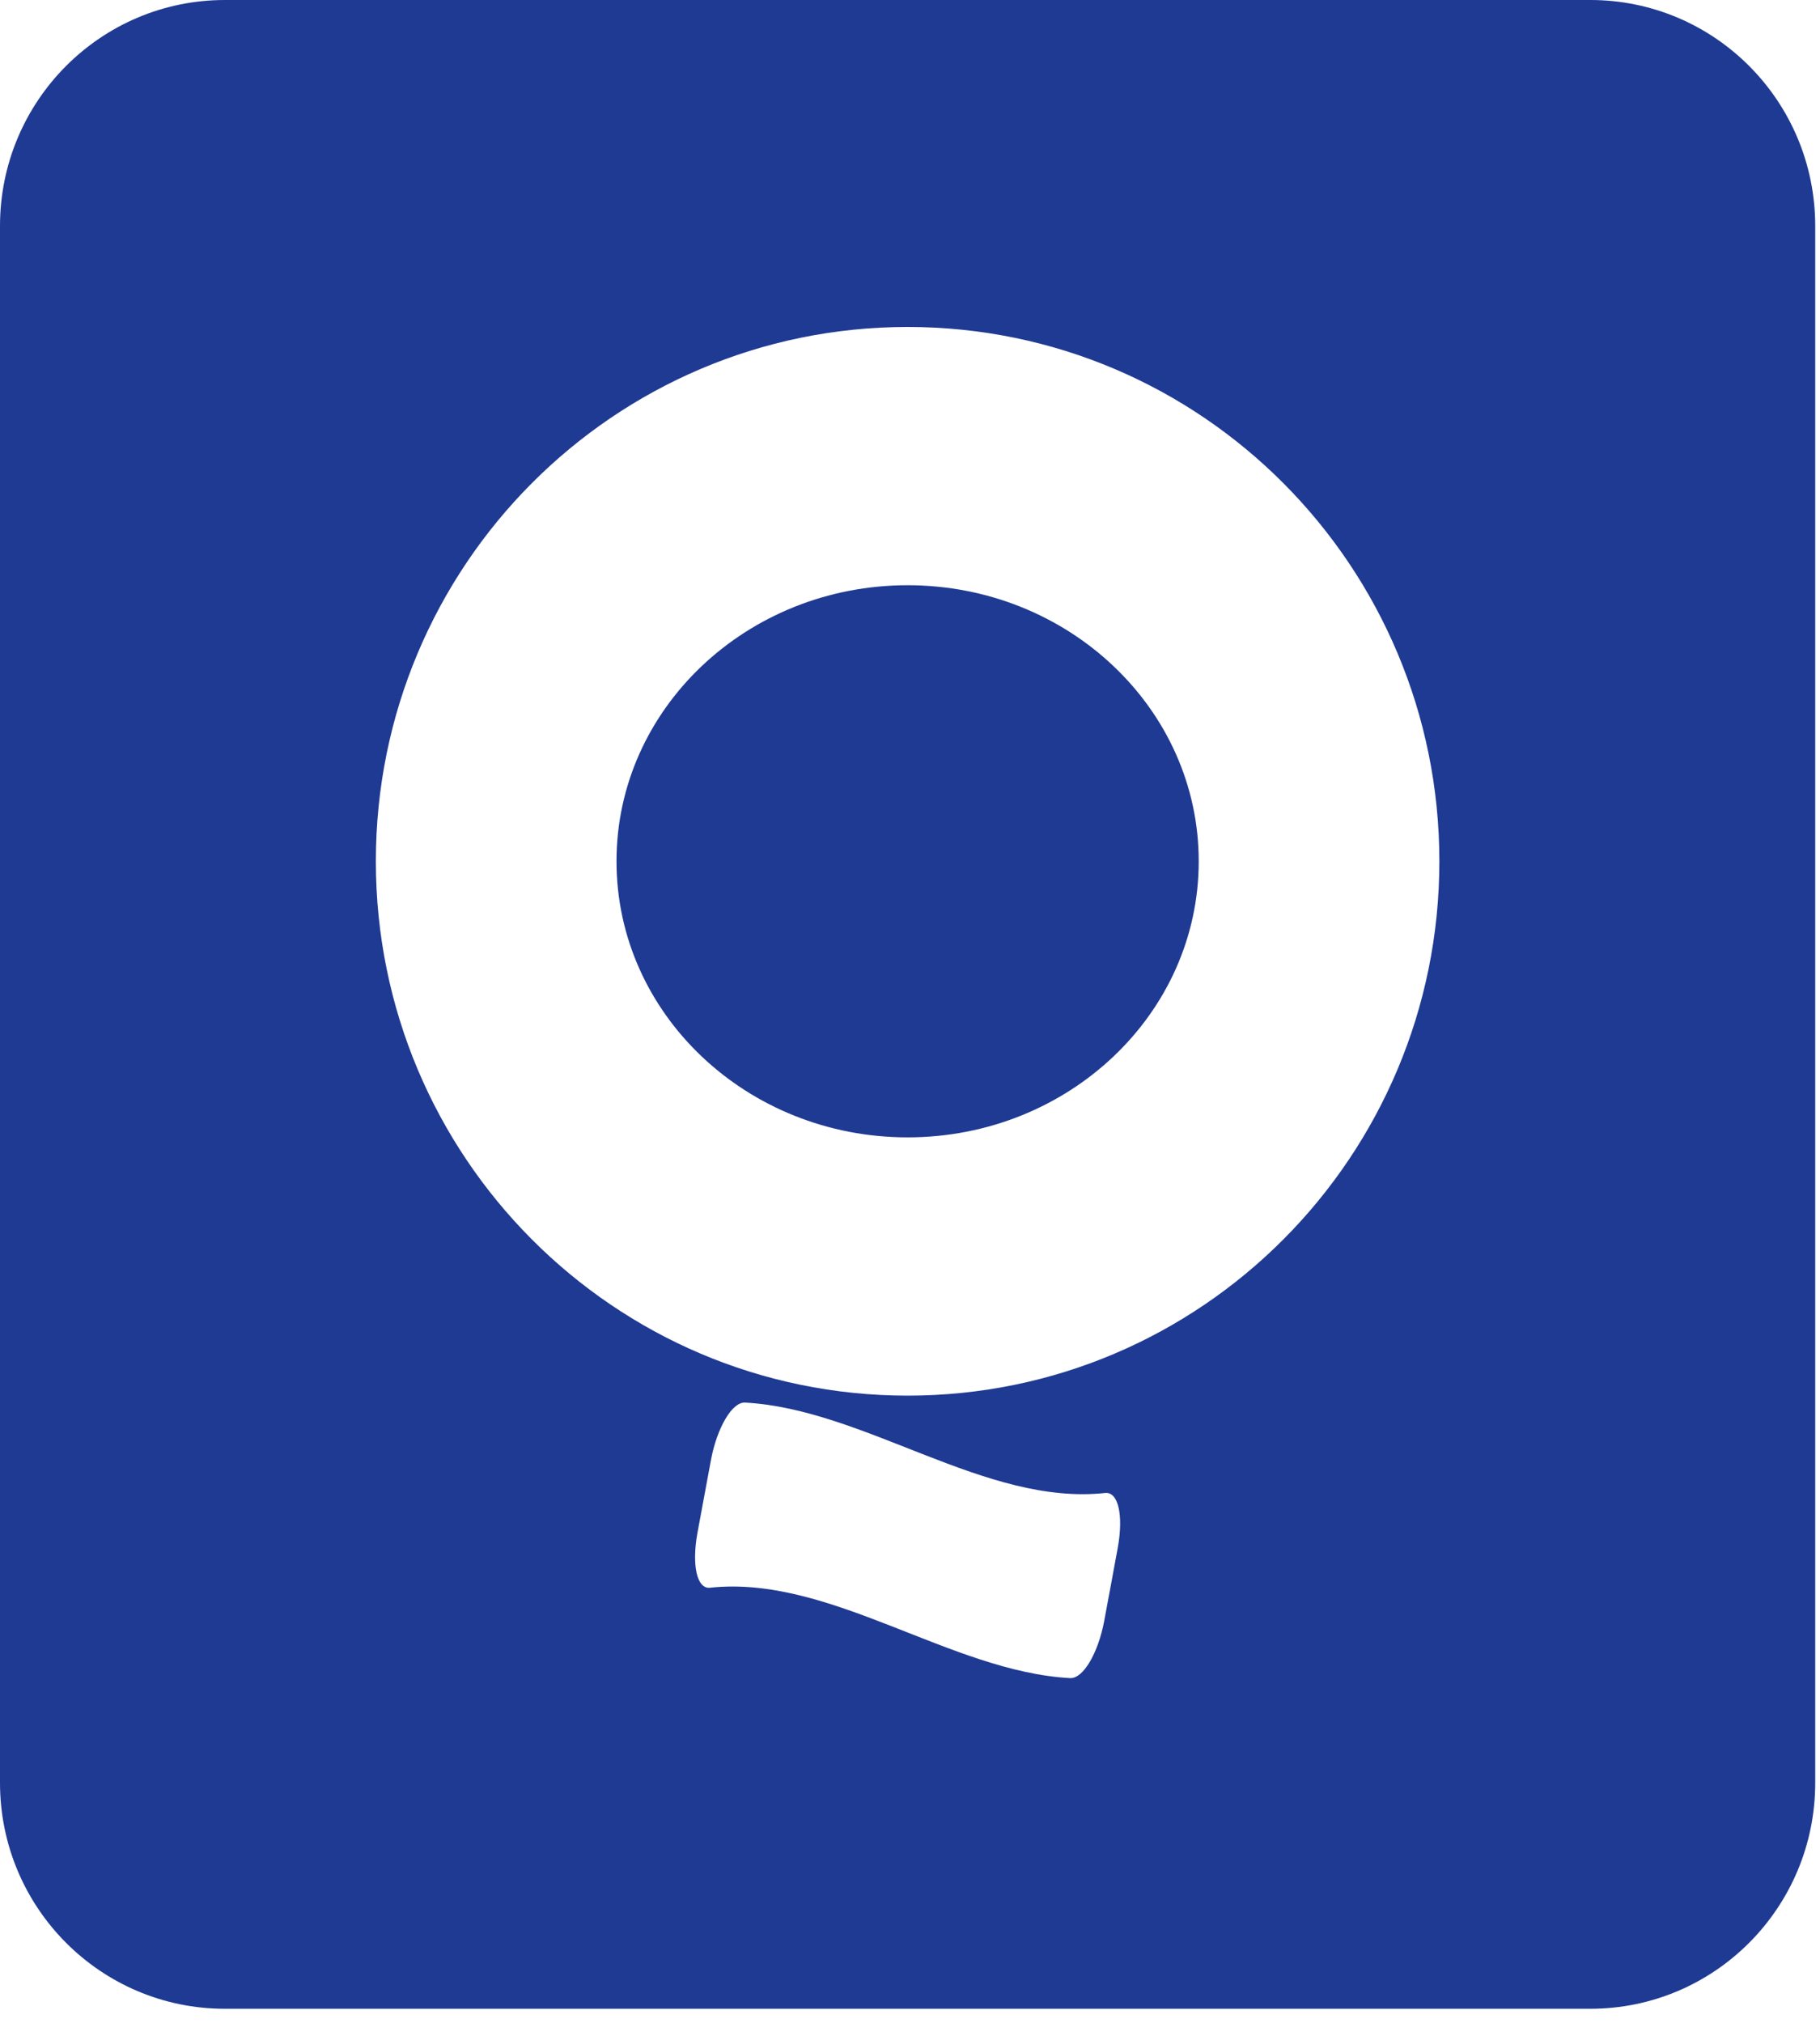
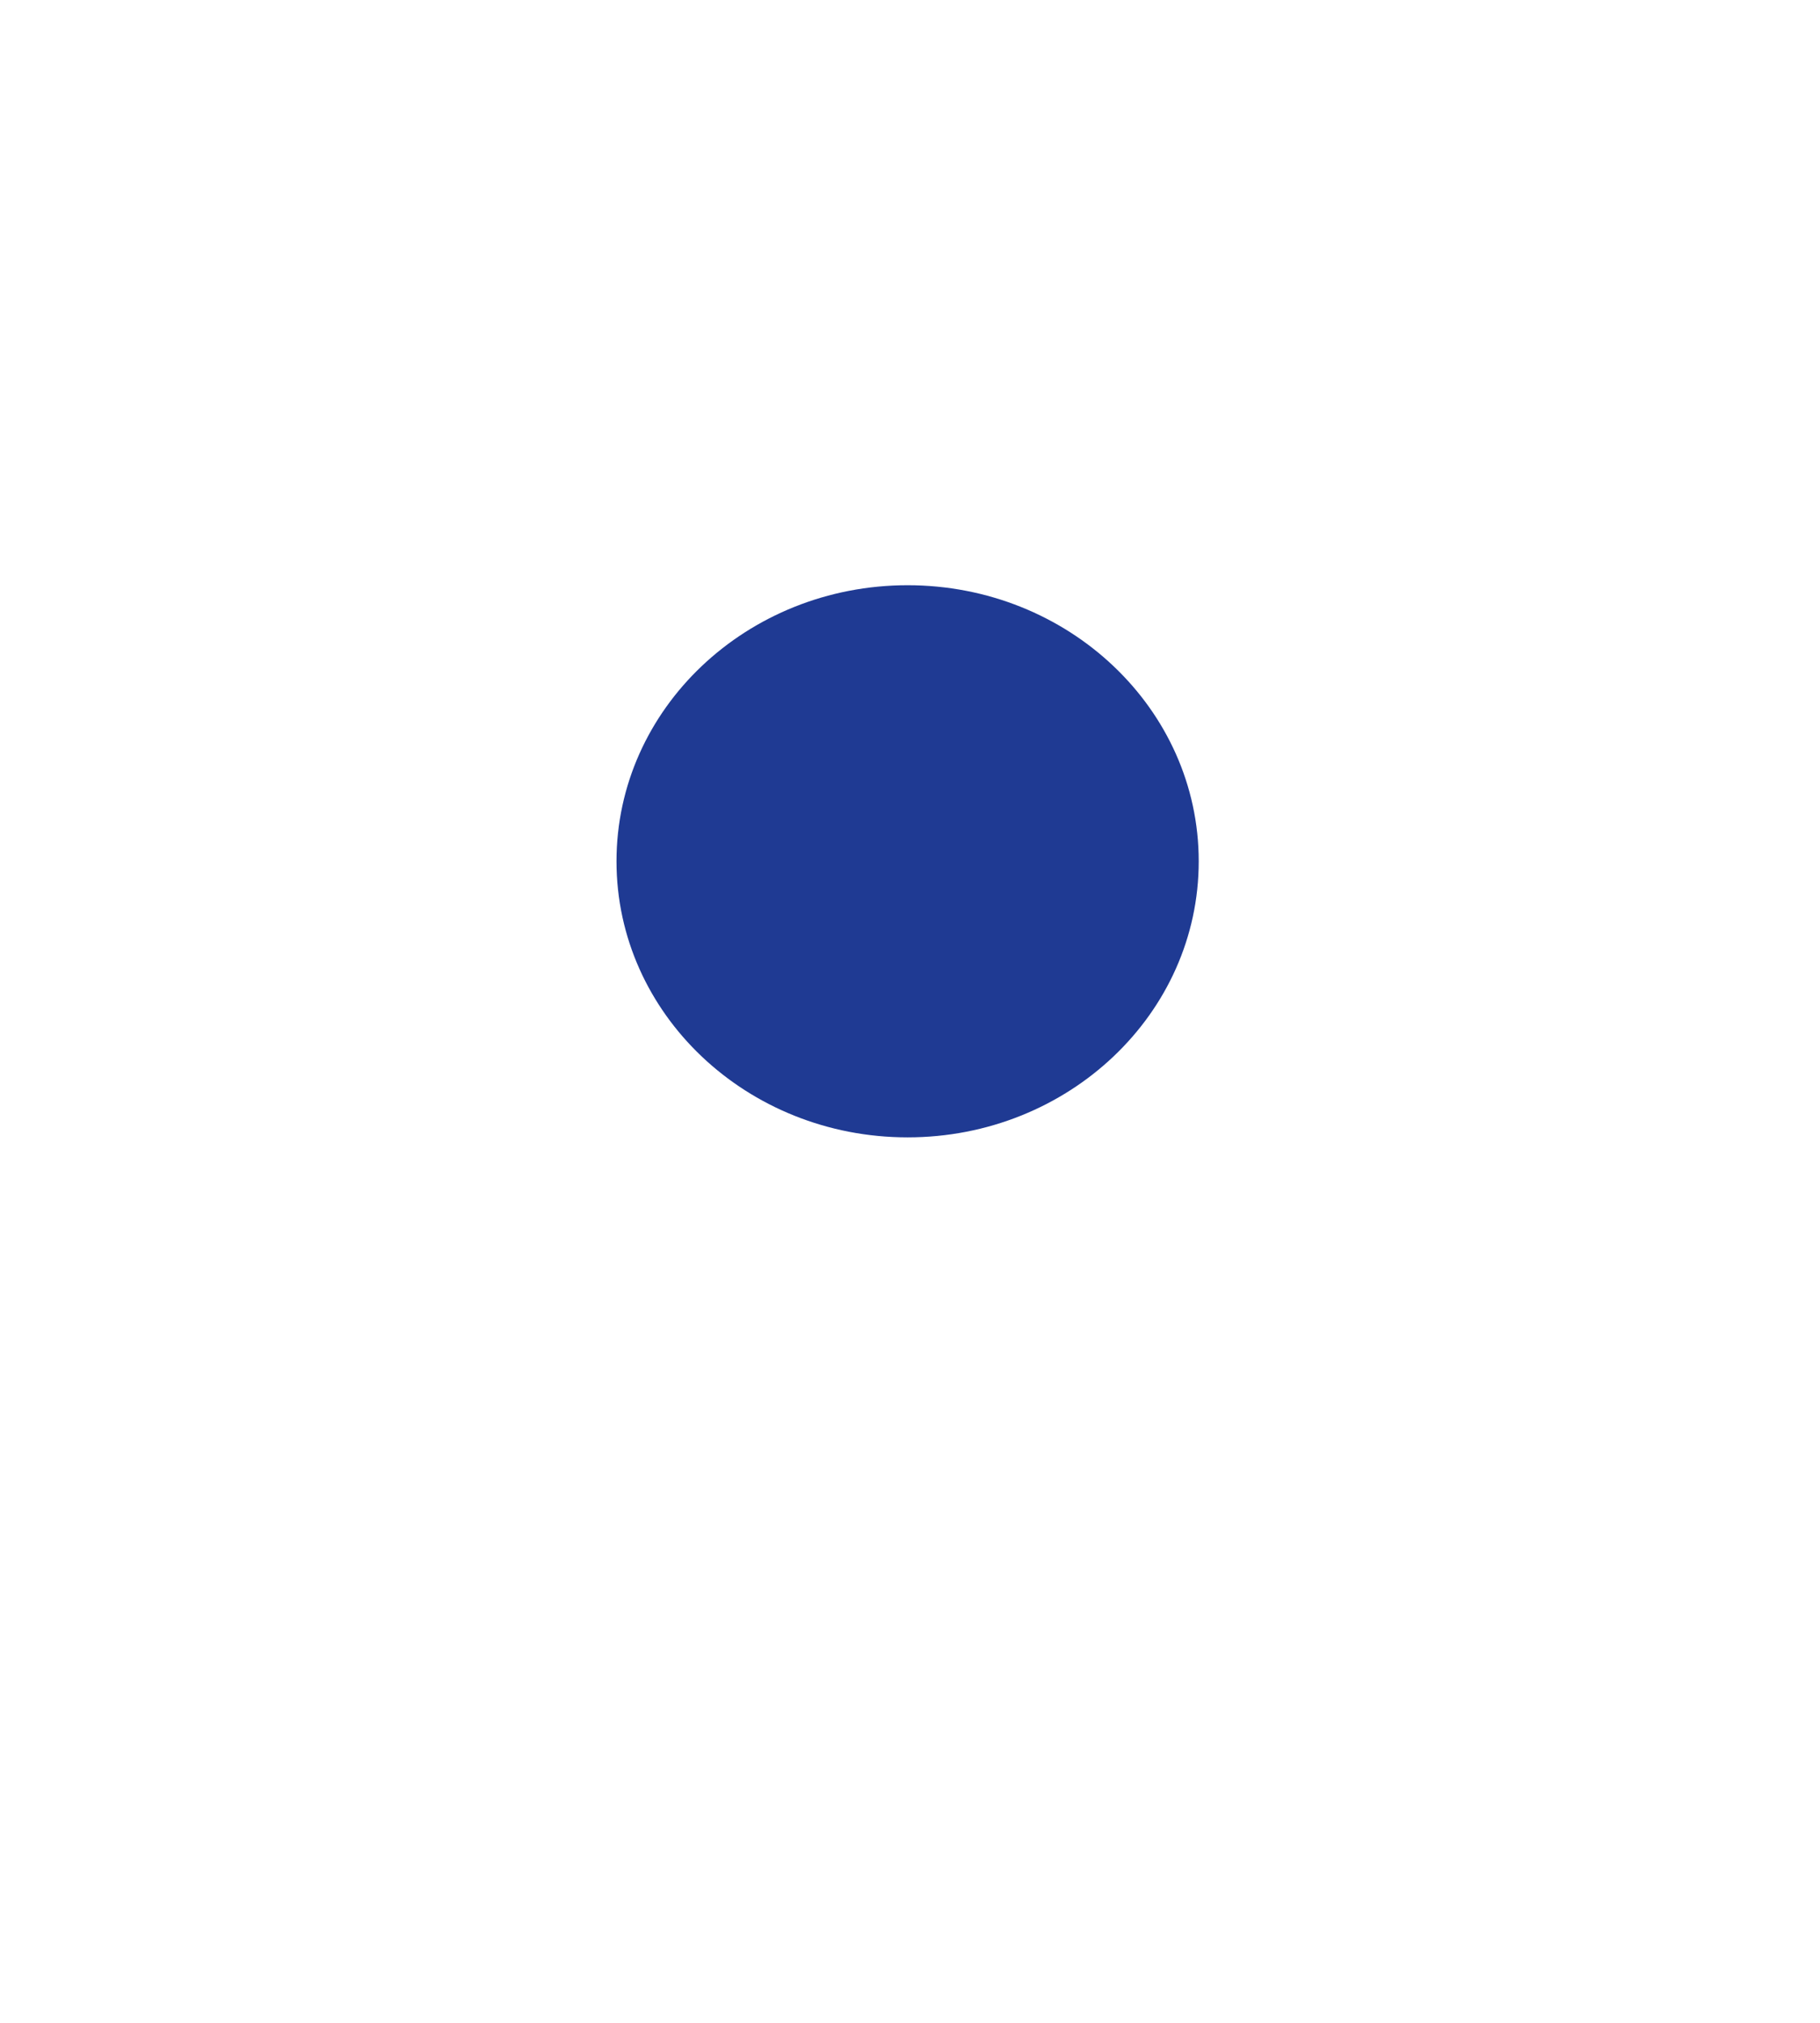
<svg xmlns="http://www.w3.org/2000/svg" width="72" height="80" viewBox="0 0 72 80" fill="none">
  <path d="M35.905 44.981C42.266 44.981 47.422 40.093 47.422 34.063C47.422 28.033 42.266 23.145 35.905 23.145C29.545 23.145 24.389 28.033 24.389 34.063C24.389 40.093 29.545 44.981 35.905 44.981Z" fill="#1F3A93" />
-   <path d="M62.913 0H8.897C3.982 0 0 4 0 8.938V70.507C0 75.444 3.982 79.444 8.897 79.444H62.913C67.828 79.444 71.811 75.444 71.811 70.507V8.938C71.811 4 67.828 0 62.913 0ZM44.222 61.197C44.133 61.687 44.041 62.173 43.952 62.66C43.863 63.146 43.77 63.629 43.681 64.115C43.564 64.74 43.354 65.316 43.112 65.724C42.87 66.135 42.592 66.378 42.336 66.367C39.962 66.238 37.585 65.216 35.211 64.29C32.838 63.364 30.46 62.535 28.087 62.792C27.834 62.821 27.649 62.602 27.56 62.216C27.471 61.83 27.474 61.276 27.588 60.64C27.677 60.15 27.77 59.664 27.859 59.178C27.948 58.691 28.04 58.209 28.129 57.722C28.247 57.097 28.457 56.525 28.699 56.114C28.941 55.703 29.218 55.456 29.474 55.47C31.848 55.599 34.225 56.621 36.599 57.547C38.973 58.473 41.35 59.303 43.724 59.045C43.977 59.017 44.162 59.235 44.251 59.621C44.34 60.007 44.336 60.561 44.222 61.197ZM35.905 55.195C24.286 55.195 14.869 45.735 14.869 34.063C14.869 22.39 24.286 12.931 35.905 12.931C47.525 12.931 56.942 22.39 56.942 34.063C56.942 45.735 47.525 55.195 35.905 55.195Z" fill="#1F3A93" />
</svg>